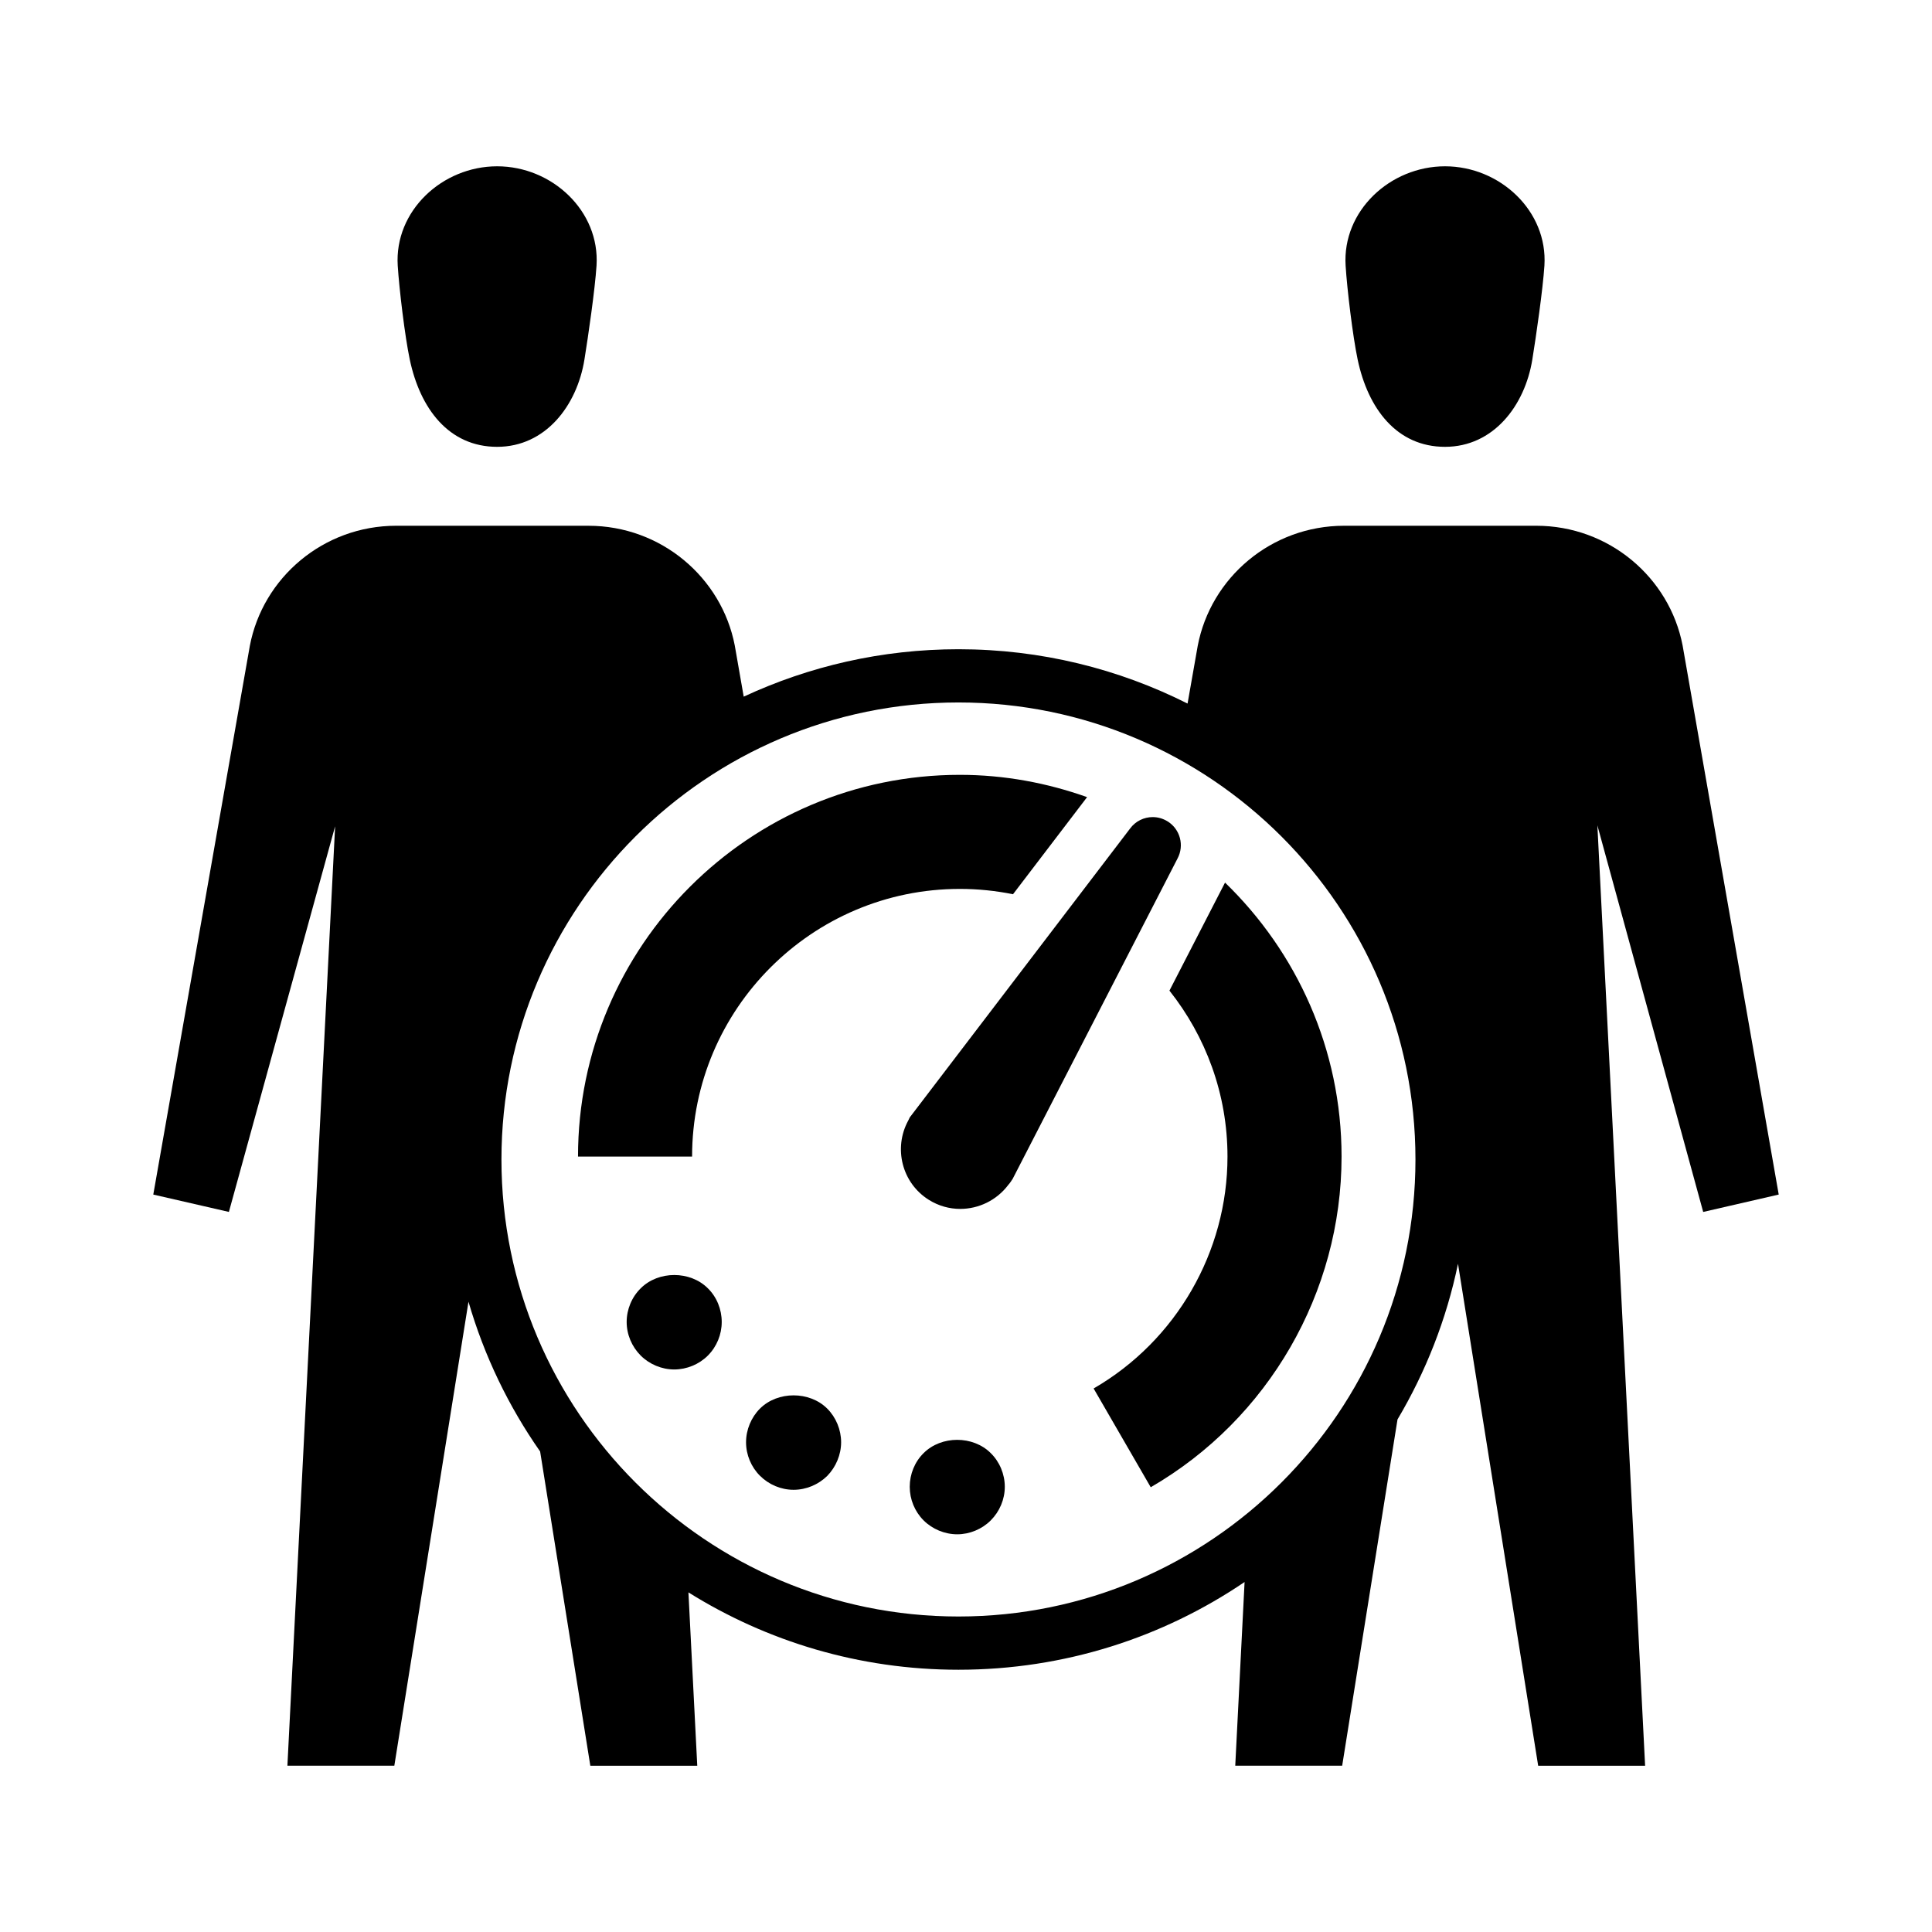
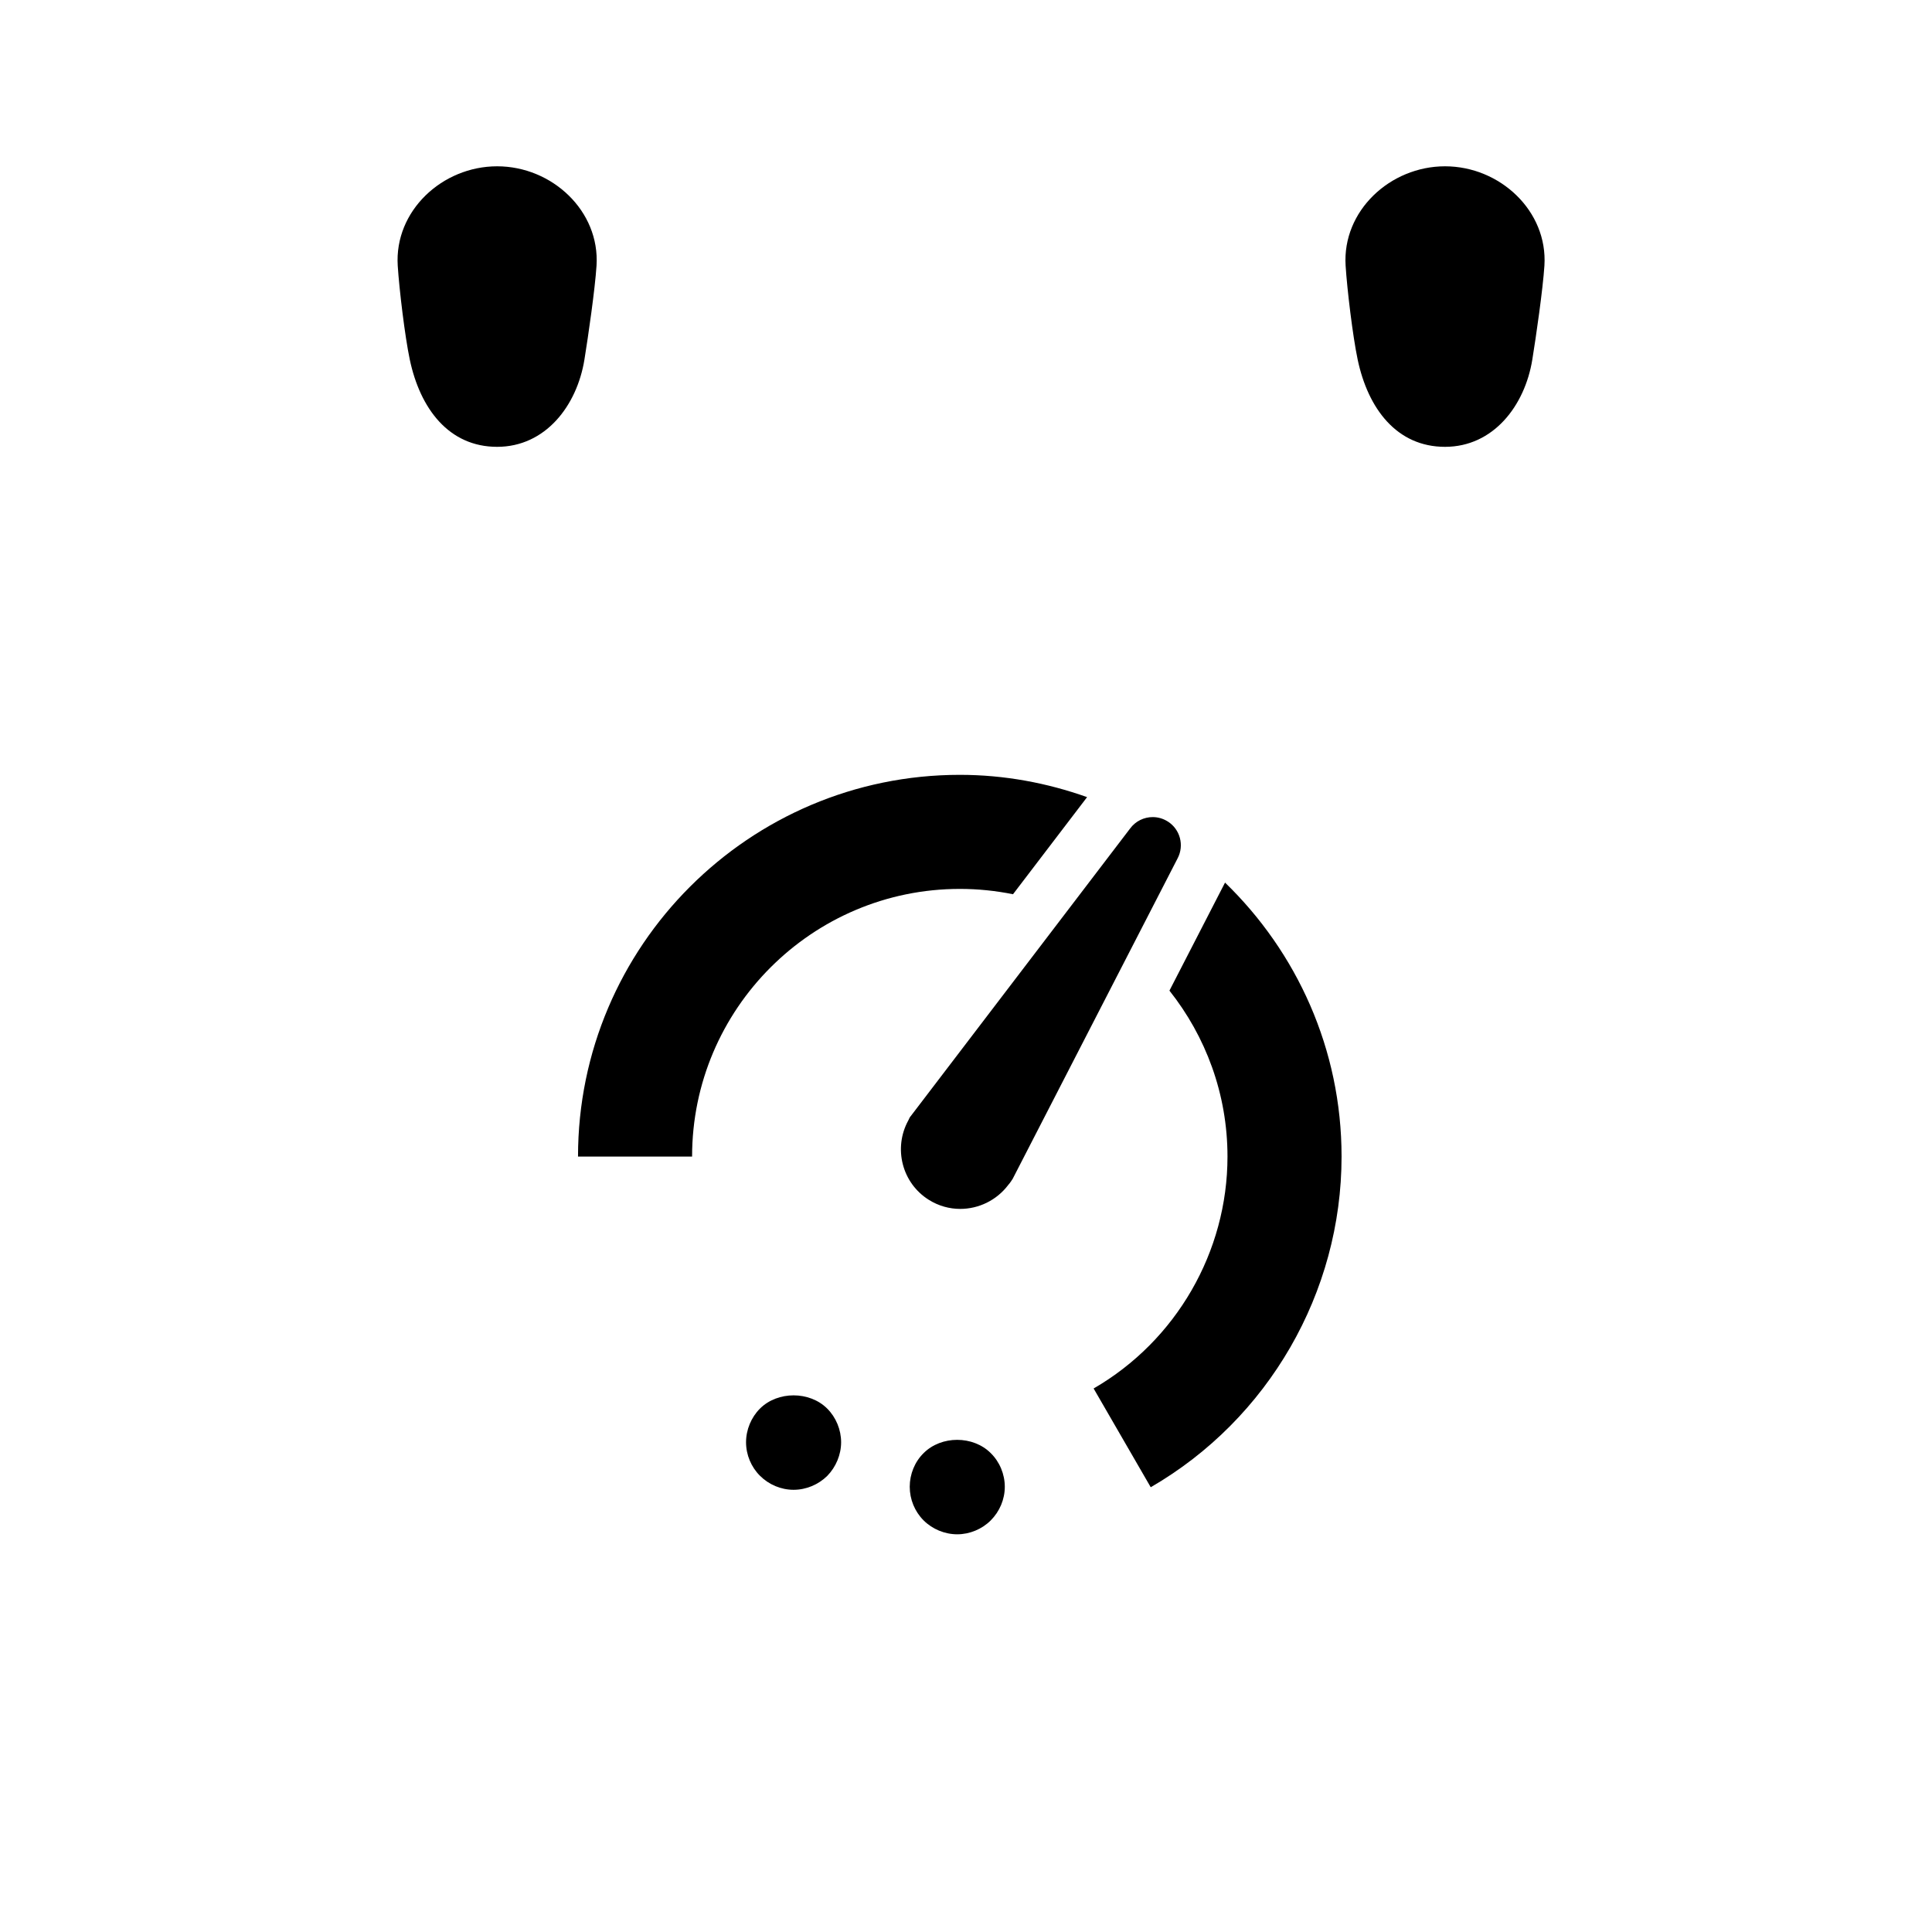
<svg xmlns="http://www.w3.org/2000/svg" fill="#000000" width="800px" height="800px" version="1.1" viewBox="144 144 512 512">
  <g>
    <path d="m503.79 239.27c2.742 13.039 10.375 23.145 23.156 23.145 12.793 0 21.156-10.871 23.137-23.145 1.004-6.184 2.793-18.594 3.203-24.863 0.918-14.504-11.793-26.336-26.34-26.336-14.555 0-27.262 11.828-26.344 26.336 0.391 6.262 1.895 18.727 3.188 24.863z" />
    <path d="m252.59 239.27c2.742 13.039 10.375 23.145 23.156 23.145 12.793 0 21.156-10.871 23.137-23.145 1.004-6.184 2.797-18.594 3.203-24.863 0.918-14.504-11.793-26.336-26.34-26.336-14.555 0-27.258 11.828-26.344 26.336 0.398 6.262 1.895 18.727 3.188 24.863z" />
-     <path d="m615.38 460.57-25.473-145.52c-3.488-18.031-19.543-31.719-38.785-31.719h-50.918c-19.289 0-35.355 13.742-38.797 31.832l-2.691 15.289c-18.258-9.191-38.863-14.398-60.703-14.398-20.344 0-39.613 4.519-56.922 12.566l-2.371-13.566c-3.488-18.031-19.543-31.719-38.785-31.719l-50.934-0.004c-19.289 0-35.355 13.742-38.793 31.832l-25.586 145.41 20.035 4.602 28.152-102.19-12.645 248.95h28.336l19.652-122.96c4.16 14.359 10.625 27.73 18.988 39.691l13.301 83.273h28.34l-2.34-45.938c20.758 12.977 45.273 20.5 71.562 20.5 28.102 0 54.199-8.578 75.824-23.25l-2.473 48.684h28.336l14.664-91.766c7.465-12.586 12.965-26.469 16.031-41.25l21.246 133.02h28.34l-12.652-249.21 28.043 102.45zm-217.38 111.82c-66.781 0-121.11-54.332-121.11-121.11 0-66.785 54.332-121.12 121.11-121.12 66.781 0 121.11 54.332 121.11 121.12 0.008 66.777-54.328 121.11-121.11 121.11z" />
-     <path d="m313.8 485.41c-2.367 2.316-3.727 5.594-3.727 8.918s1.359 6.551 3.727 8.918c2.316 2.316 5.594 3.68 8.867 3.68 3.324 0 6.602-1.359 8.918-3.68 2.367-2.367 3.68-5.594 3.68-8.918s-1.309-6.602-3.68-8.918c-4.684-4.688-13.098-4.688-17.785 0z" />
    <path d="m345.39 517.3c-2.316 2.316-3.68 5.594-3.68 8.918 0 3.324 1.359 6.551 3.68 8.867 2.367 2.367 5.594 3.727 8.918 3.727 3.324 0 6.551-1.359 8.918-3.68 2.316-2.367 3.68-5.644 3.68-8.918 0-3.324-1.359-6.602-3.68-8.918-4.688-4.684-13.152-4.684-17.836 0.004z" />
    <path d="m388.77 529.09c-2.367 2.316-3.68 5.594-3.68 8.918 0 3.324 1.309 6.551 3.68 8.918 2.316 2.316 5.594 3.68 8.918 3.68 3.273 0 6.551-1.359 8.867-3.68 2.367-2.367 3.727-5.594 3.727-8.918 0-3.324-1.359-6.602-3.727-8.918-4.684-4.688-13.102-4.688-17.785 0z" />
    <path d="m453.46 361.69h-0.016c-1.23-0.777-2.606-1.152-3.965-1.152-2.293 0-4.551 1.062-6 3.039l-58.012 76.062c0 0.012-0.012 0.02-0.016 0.035-0.105 0.141-0.242 0.262-0.328 0.402-0.156 0.262-0.246 0.535-0.383 0.797-0.02 0.035-0.039 0.07-0.059 0.105-3.953 7.281-1.672 16.512 5.457 20.984 2.602 1.633 5.481 2.41 8.332 2.41 4.871 0 9.648-2.258 12.746-6.375 0.277-0.316 0.535-0.641 0.777-1.012 0.004 0 0.016-0.02 0.023-0.031 0.004-0.012 0.004-0.02 0.004-0.031 0.105-0.168 0.242-0.316 0.344-0.504l43.695-84.91c1.836-3.445 0.711-7.727-2.602-9.82z" />
    <path d="m398.36 379.57c4.828 0 9.543 0.492 14.098 1.414l19.633-25.738c-10.57-3.758-21.891-5.906-33.73-5.906-55.793 0-101.18 45.379-101.18 101.16h30.23c0-39.109 31.824-70.93 70.949-70.93z" />
    <path d="m468.61 377.97-14.695 28.555c9.598 12.102 15.383 27.367 15.383 43.977 0 25.258-13.594 48.805-35.477 61.461l15.133 26.168c31.195-18.043 50.574-51.617 50.574-87.629 0-28.48-11.875-54.203-30.883-72.609-0.02 0.027-0.023 0.051-0.035 0.078z" />
  </g>
</svg>